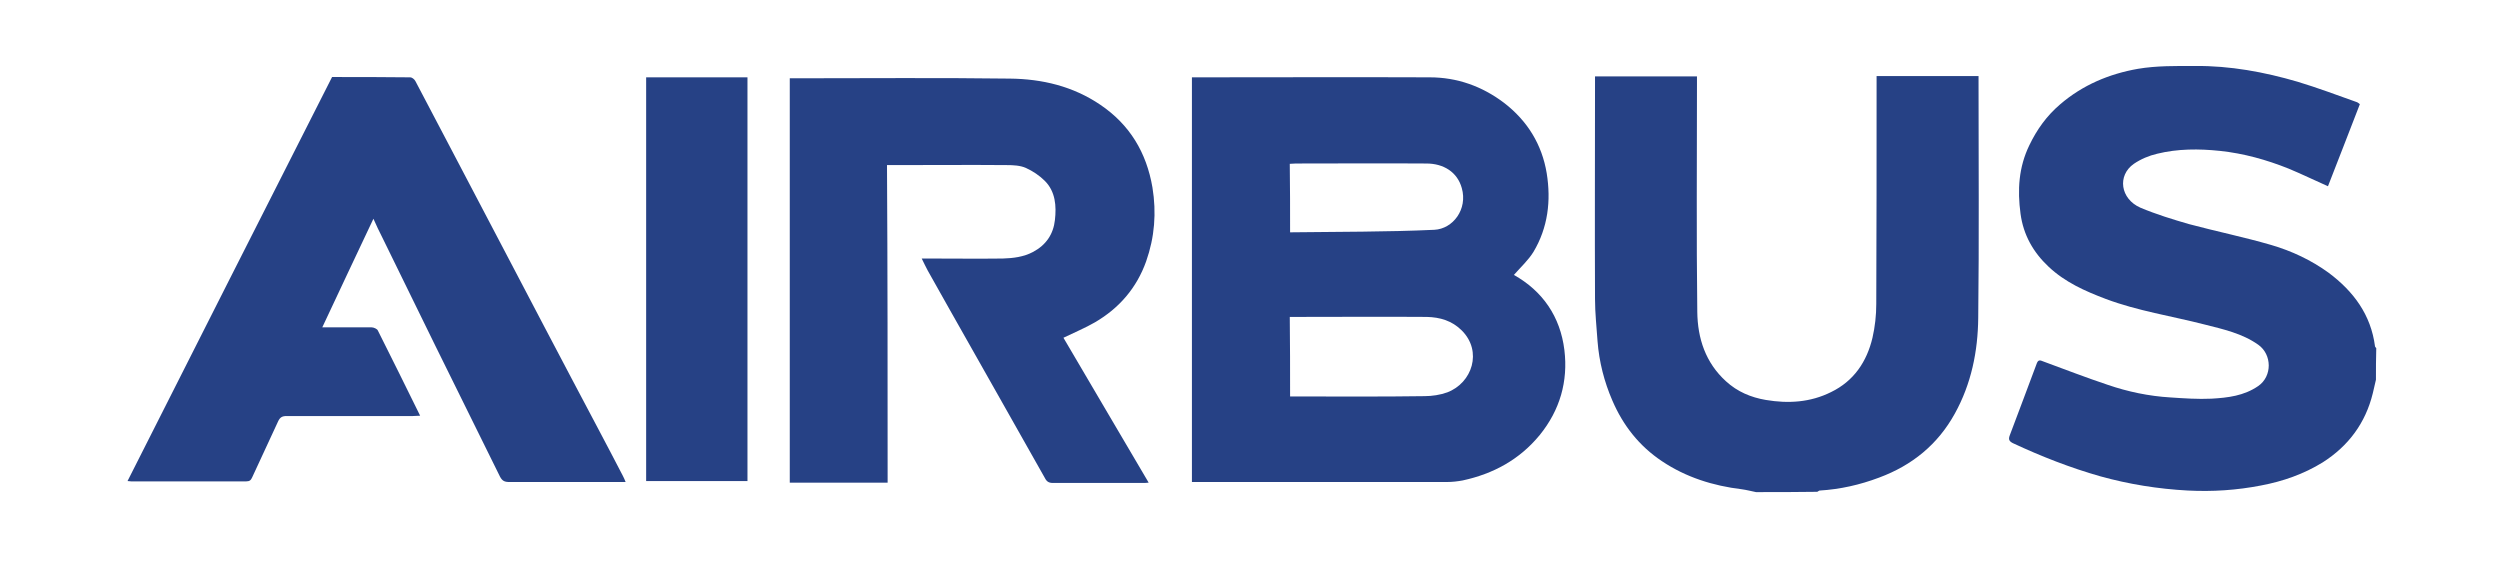
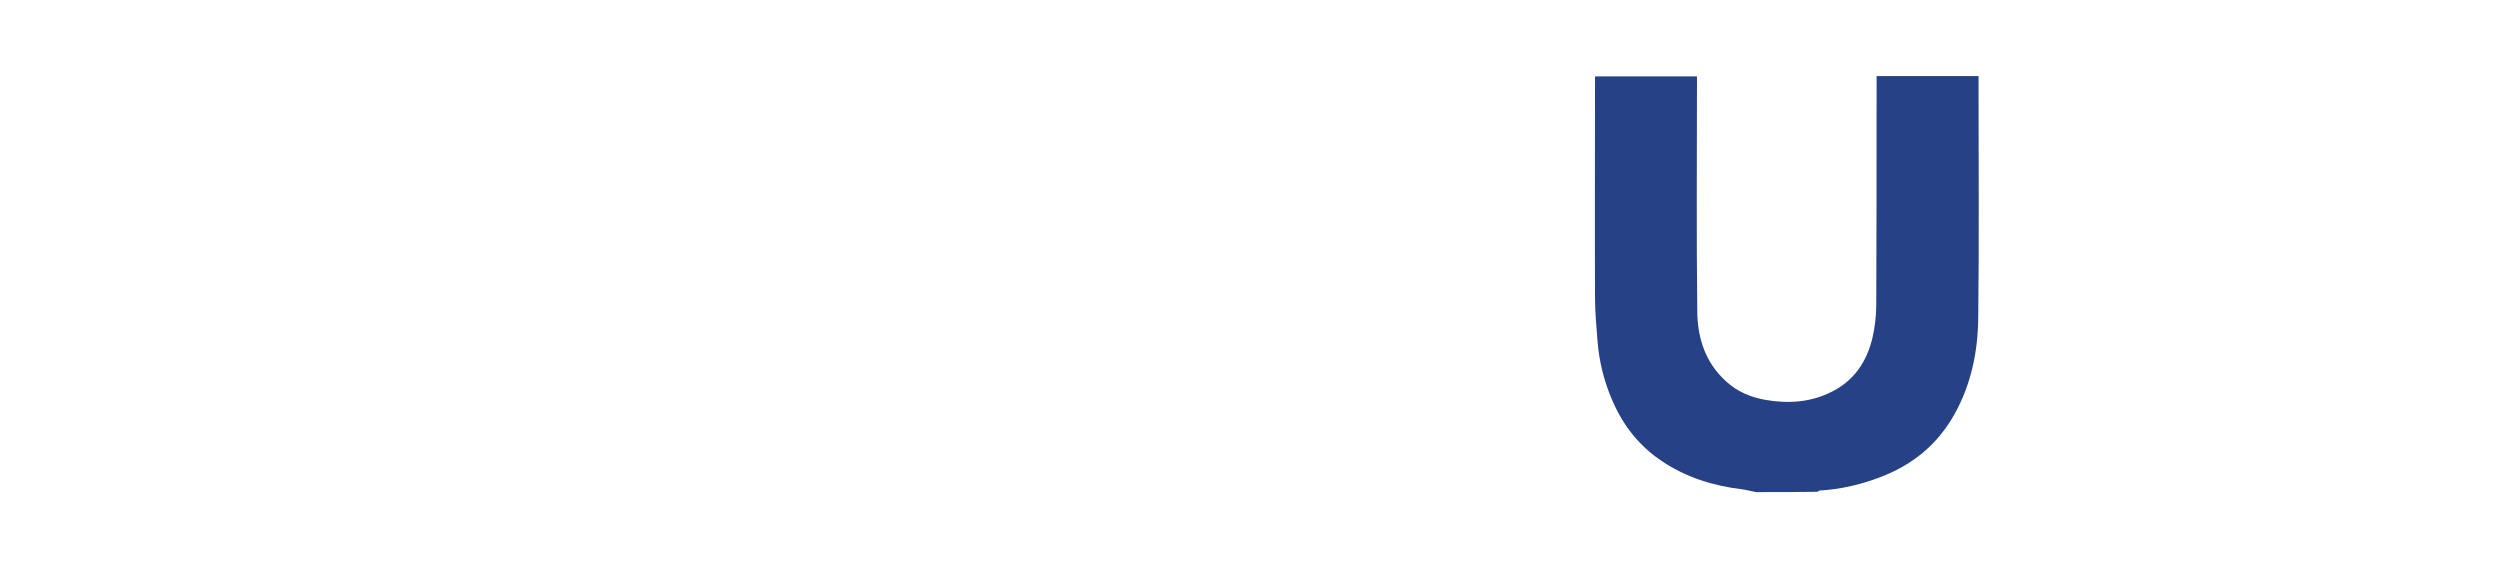
<svg xmlns="http://www.w3.org/2000/svg" version="1.1" id="Layer_1" x="0px" y="0px" viewBox="0 0 792 178" style="enable-background:new 0 0 792 178;" xml:space="preserve">
  <style type="text/css">
	.st0{fill:#264185;}
</style>
  <g>
-     <path class="st0" d="M752.7,120.3c-0.3,1.4-0.7,2.9-1,4.3c-2.3,9.4-7.7,16.7-15.9,21.9c-6,3.7-12.6,6-19.5,7.3   c-7.7,1.5-15.4,2-23.2,1.6c-9.4-0.5-18.7-2-27.7-4.5c-9.5-2.7-18.7-6.3-27.7-10.5c-1.2-0.6-1.5-1.2-1-2.5   c2.9-7.6,5.7-15.2,8.6-22.9c0.5-1.2,1.2-0.8,2-0.5c6.8,2.5,13.5,5.1,20.4,7.4c6.4,2.2,13.1,3.6,19.8,4c4.4,0.3,8.8,0.6,13.1,0.4   c5.2-0.3,10.3-0.9,14.8-4c4.5-3.1,4.4-10,0-13.1c-5.1-3.6-11.1-4.9-17-6.4c-10.5-2.7-21.2-4.3-31.3-8.1   c-6.6-2.5-12.9-5.3-18.1-10.2c-4.9-4.6-8-10.1-8.9-16.8c-1-7.5-0.6-14.7,2.8-21.7c2.4-5,5.5-9.3,9.7-12.9   c7.2-6.2,15.6-9.7,24.7-11.3c5.9-1,12-0.9,18.1-0.9c11.1-0.1,21.9,1.9,32.5,5c6.3,1.9,12.4,4.2,18.6,6.4c0.4,0.1,0.7,0.4,1.1,0.7   c-3.4,8.7-6.7,17.4-10.1,26c-4.3-1.9-8.4-3.9-12.5-5.6c-7-2.8-14.2-4.8-21.7-5.6c-6.7-0.7-13.4-0.7-19.9,0.9   c-2.6,0.6-5.2,1.7-7.4,3.2c-5.3,3.7-4.3,11.1,2.1,13.9c5,2.1,10.2,3.7,15.4,5.2c8.6,2.3,17.4,4.1,26,6.6c6.5,1.9,12.7,4.8,18.2,8.8   c7.9,5.9,13.4,13.3,14.7,23.3c0,0.2,0.3,0.4,0.4,0.6C752.7,113.5,752.7,116.9,752.7,120.3z" />
    <path class="st0" d="M556.3,155.9c-1.5-0.3-3-0.7-4.5-0.9c-9.1-1.1-17.7-3.8-25.3-8.9c-7.2-4.8-12.3-11.3-15.7-19.2   c-2.6-6-4.2-12.3-4.7-18.8c-0.3-4.5-0.8-8.9-0.8-13.4c-0.1-22.7,0-45.3,0-68c0-0.8,0-1.6,0-2.5c10.8,0,21.4,0,32.3,0   c0,0.8,0,1.6,0,2.4c0,24.1-0.2,48.2,0.1,72.2c0.1,8.4,2.6,16.1,9.1,22c3.6,3.3,7.9,5.1,12.6,5.9c7.1,1.2,14.1,0.8,20.7-2.5   c7.2-3.5,11.3-9.6,13.1-17.2c0.8-3.5,1.2-7.1,1.2-10.7c0.1-23.2,0.1-46.4,0.1-69.6c0-0.8,0-1.6,0-2.6c10.8,0,21.4,0,32.3,0   c0,0.7,0,1.4,0,2.1c0,24.8,0.2,49.6-0.1,74.5c-0.1,10.6-2.2,20.9-7.4,30.3c-5.4,9.8-13.5,16.4-24,20.3c-6.1,2.3-12.3,3.7-18.8,4.1   c-0.3,0-0.5,0.3-0.8,0.4C569.3,155.9,562.8,155.9,556.3,155.9z" />
-     <path class="st0" d="M479.6,87.1c9.1,5.1,14.7,13.2,16,23.8c1.2,9.9-1.4,19-7.8,26.9c-6.4,7.8-14.7,12.3-24.4,14.4   c-1.6,0.3-3.3,0.5-5,0.5c-26.1,0-52.2,0-78.3,0c-0.8,0-1.6,0-2.5,0c0-42.7,0-85.3,0-128.2c0.8,0,1.6,0,2.3,0c24.3,0,48.7-0.1,73,0   c8.7,0,16.6,2.8,23.6,8.1c7.4,5.7,12,13.2,13.5,22.3c1.4,8.7,0.4,17.2-4.2,24.9C484.2,82.4,481.8,84.6,479.6,87.1z M408.7,125.6   c0.9,0,1.6,0,2.3,0c13.4,0,26.9,0.1,40.3-0.1c2.4,0,5-0.4,7.2-1.2c7.9-3,11.2-13,4.6-19.6c-3.1-3.1-6.9-4.2-11.1-4.3   c-13.7-0.1-27.4,0-41.2,0c-0.7,0-1.4,0-2.2,0C408.7,108.8,408.7,117,408.7,125.6z M408.7,73.6c15.4-0.2,30.6-0.1,45.7-0.8   c5.9-0.3,10.6-6.5,8.7-13.2c-1.4-5.1-5.8-7.8-11.2-7.8c-13.8-0.1-27.6,0-41.4,0c-0.6,0-1.2,0.1-1.9,0.1   C408.7,59.1,408.7,66.1,408.7,73.6z" />
-     <path class="st0" d="M281.2,152.9c-10.4,0-20.6,0-31,0c0-42.6,0-85.1,0-128.1c0.6,0,1.3,0,2,0c22.6,0,45.2-0.2,67.7,0.1   c10.2,0.1,20,2.4,28.7,8.3c9.3,6.3,14.6,15.1,16.5,26.2c1.3,8,0.7,15.7-2,23.4c-3,8.4-8.5,14.8-16.2,19.3c-3.1,1.8-6.5,3.2-10,4.9   c8.9,15.2,17.9,30.4,27,45.9c-0.8,0.1-1.4,0.1-1.9,0.1c-9.5,0-18.9,0-28.4,0c-1.3,0-2-0.4-2.6-1.6c-4.5-8-9-15.9-13.5-23.9   c-3.2-5.6-6.3-11.2-9.5-16.8c-4.7-8.3-9.4-16.6-14.1-25c-0.6-1.1-1.2-2.4-1.9-3.8c1,0,1.7,0,2.4,0c7.8,0,15.6,0.1,23.3,0   c3.3-0.1,6.6-0.5,9.6-2.1c4.1-2.2,6.4-5.6,6.9-10.1c0.5-4.4,0.2-9-3.2-12.4c-1.7-1.7-3.8-3.1-6-4.1c-1.8-0.8-4-0.9-6.1-0.9   c-11.8-0.1-23.5,0-35.3,0c-0.8,0-1.6,0-2.6,0C281.2,85.8,281.2,119.3,281.2,152.9z" />
-     <path class="st0" d="M118.3,69.3c-5.5,11.6-10.8,22.9-16.2,34.4c5.5,0,10.5,0,15.6,0c0.7,0,1.8,0.5,2,1c4.5,8.9,8.9,17.9,13.4,27   c-0.9,0-1.6,0.1-2.3,0.1c-13.3,0-26.6,0-40,0c-1.4,0-2.1,0.4-2.7,1.7c-2.7,5.9-5.5,11.8-8.2,17.7c-0.4,0.9-0.8,1.3-1.9,1.3   c-12.2,0-24.3,0-36.5,0c-0.3,0-0.5-0.1-1.1-0.1c21.6-42.8,43.2-85.4,64.8-128c8.3,0,16.5,0,24.8,0.1c0.5,0,1.3,0.6,1.6,1.2   c3.4,6.5,6.8,13,10.2,19.4c6,11.4,11.9,22.7,17.9,34.1c4.3,8.1,8.5,16.3,12.8,24.4c5.7,10.9,11.5,21.8,17.2,32.6   c2.5,4.8,5.1,9.6,7.6,14.5c0.3,0.6,0.6,1.2,0.9,2c-1.7,0-3.2,0-4.7,0c-10.7,0-21.5,0-32.2,0c-1.5,0-2.2-0.4-2.9-1.7   c-6.8-13.9-13.8-27.8-20.6-41.7C132.2,97.8,126.6,86.4,121,75C120.1,73.3,119.3,71.5,118.3,69.3z" />
-     <path class="st0" d="M204.7,24.5c10.8,0,21.4,0,32.1,0c0,42.7,0,85.3,0,127.9c-10.7,0-21.4,0-32.1,0   C204.7,109.8,204.7,67.2,204.7,24.5z" />
  </g>
</svg>